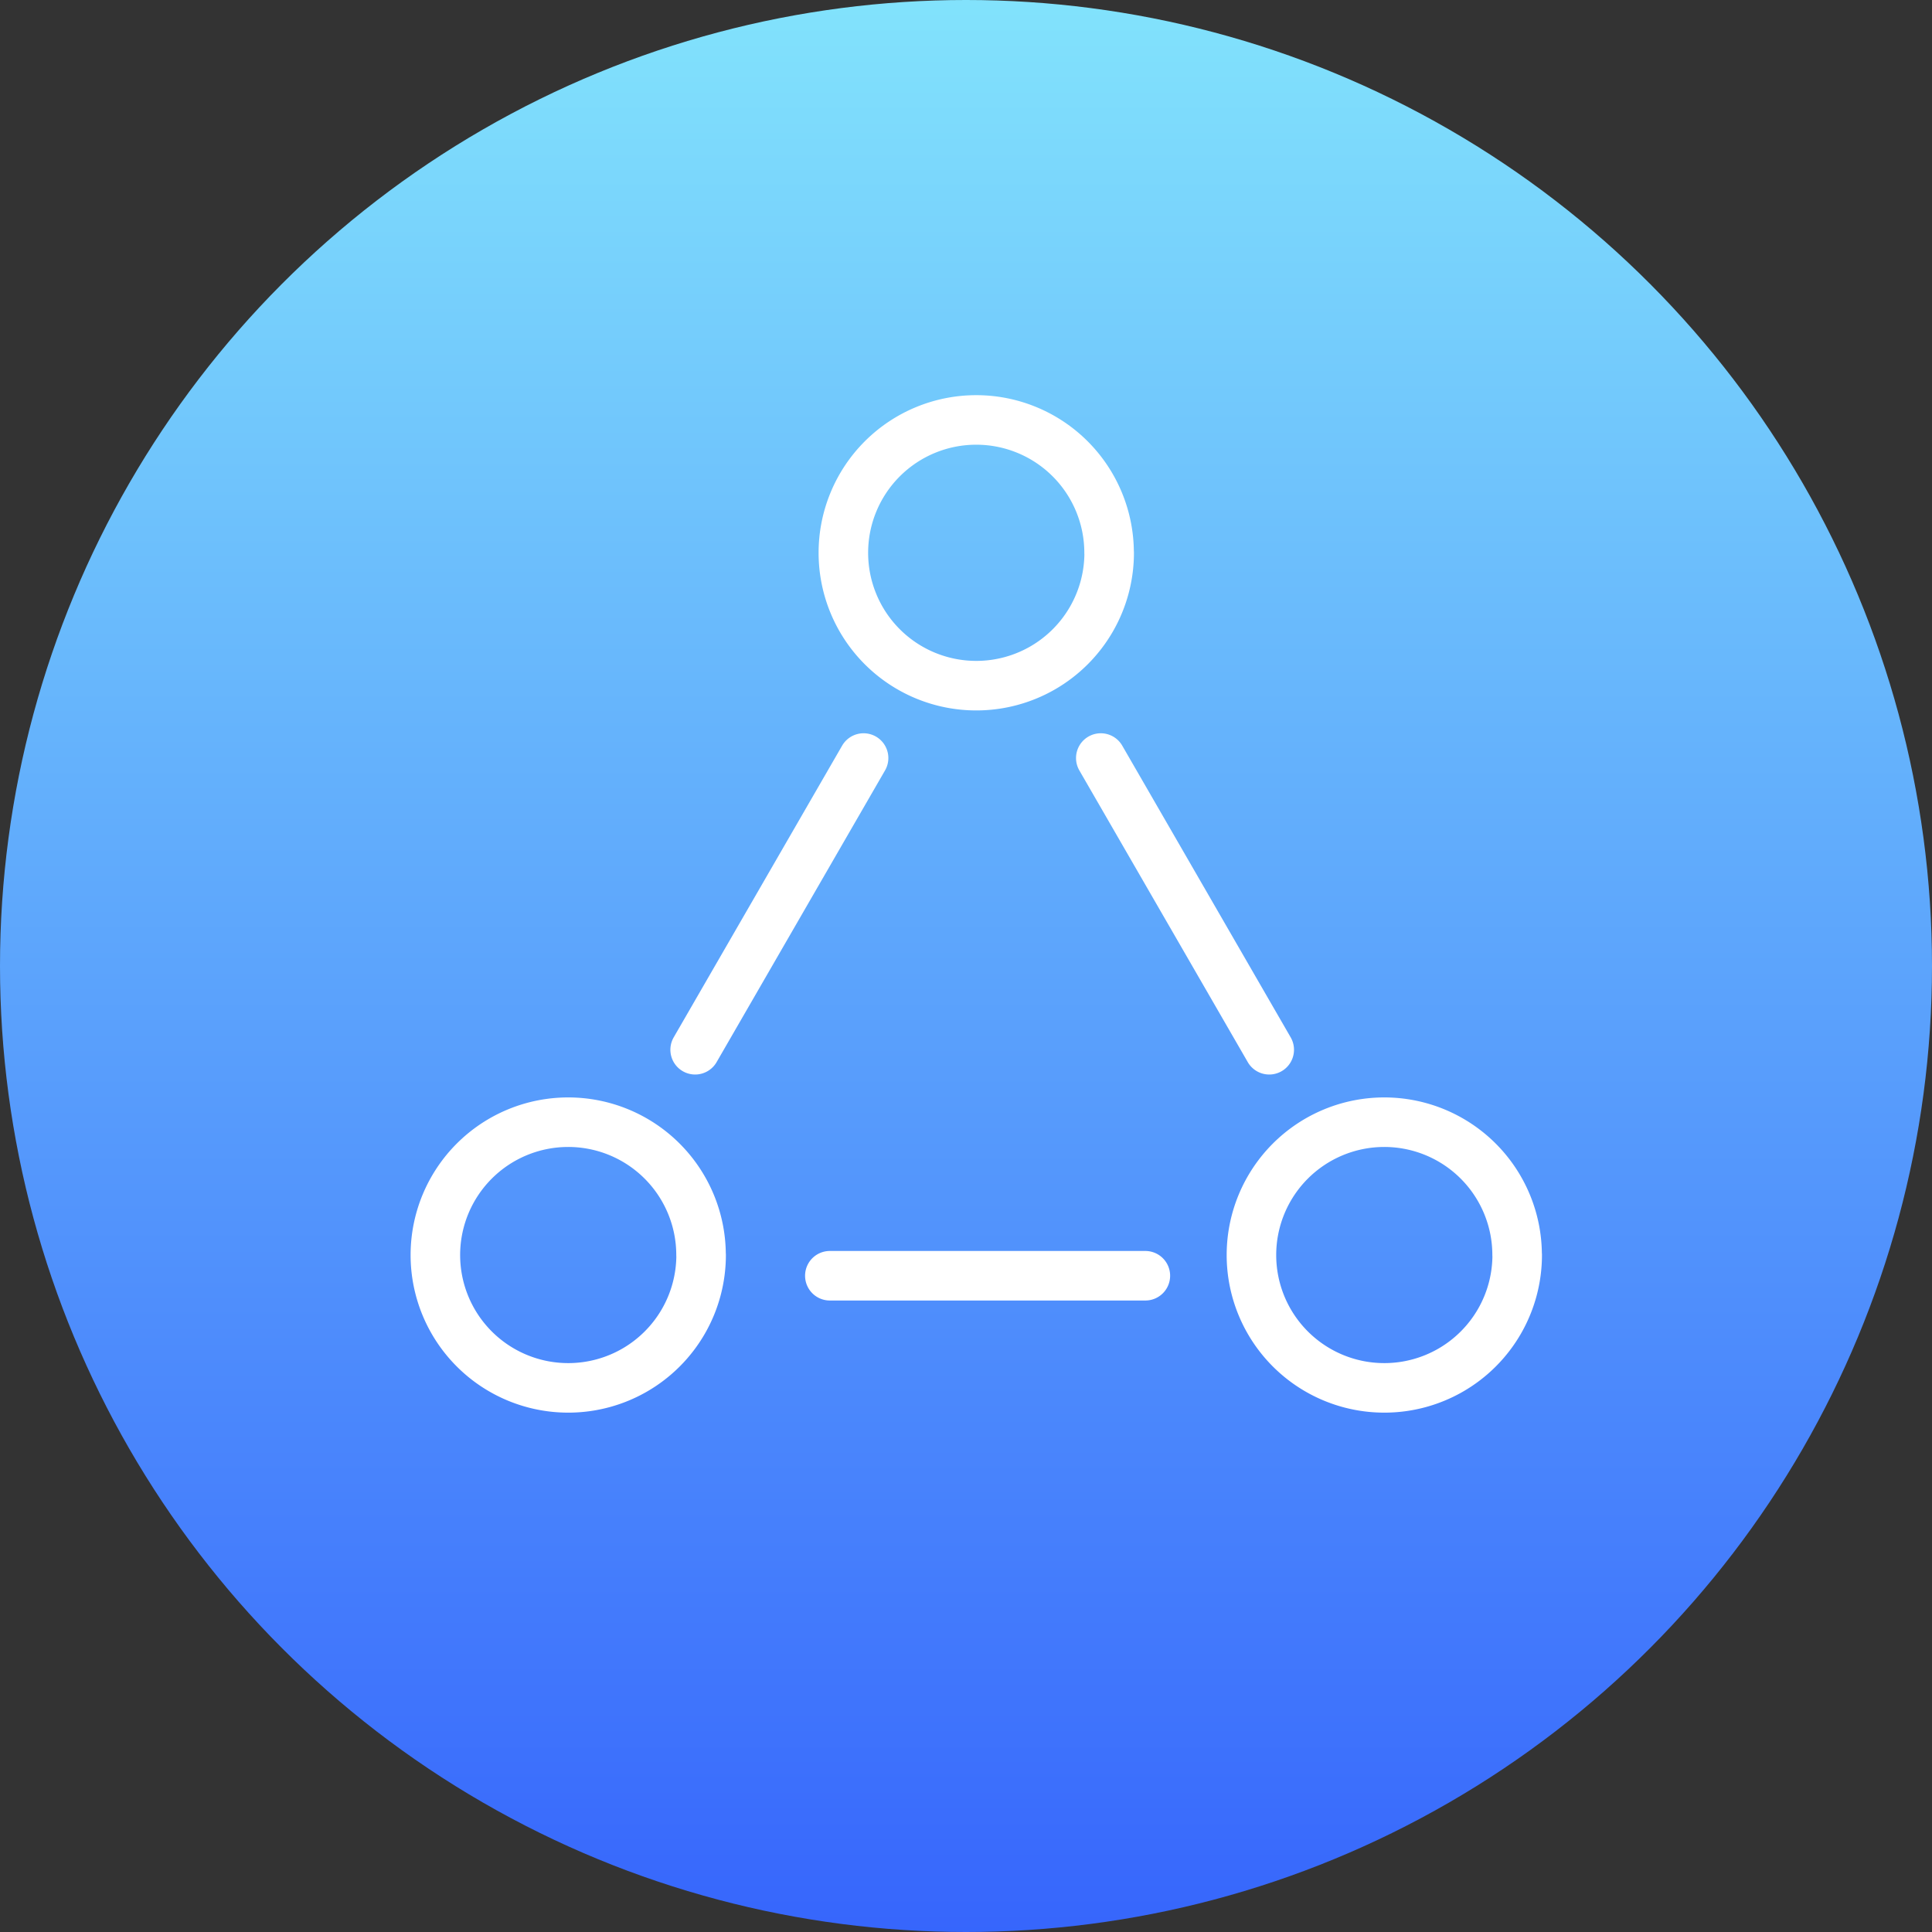
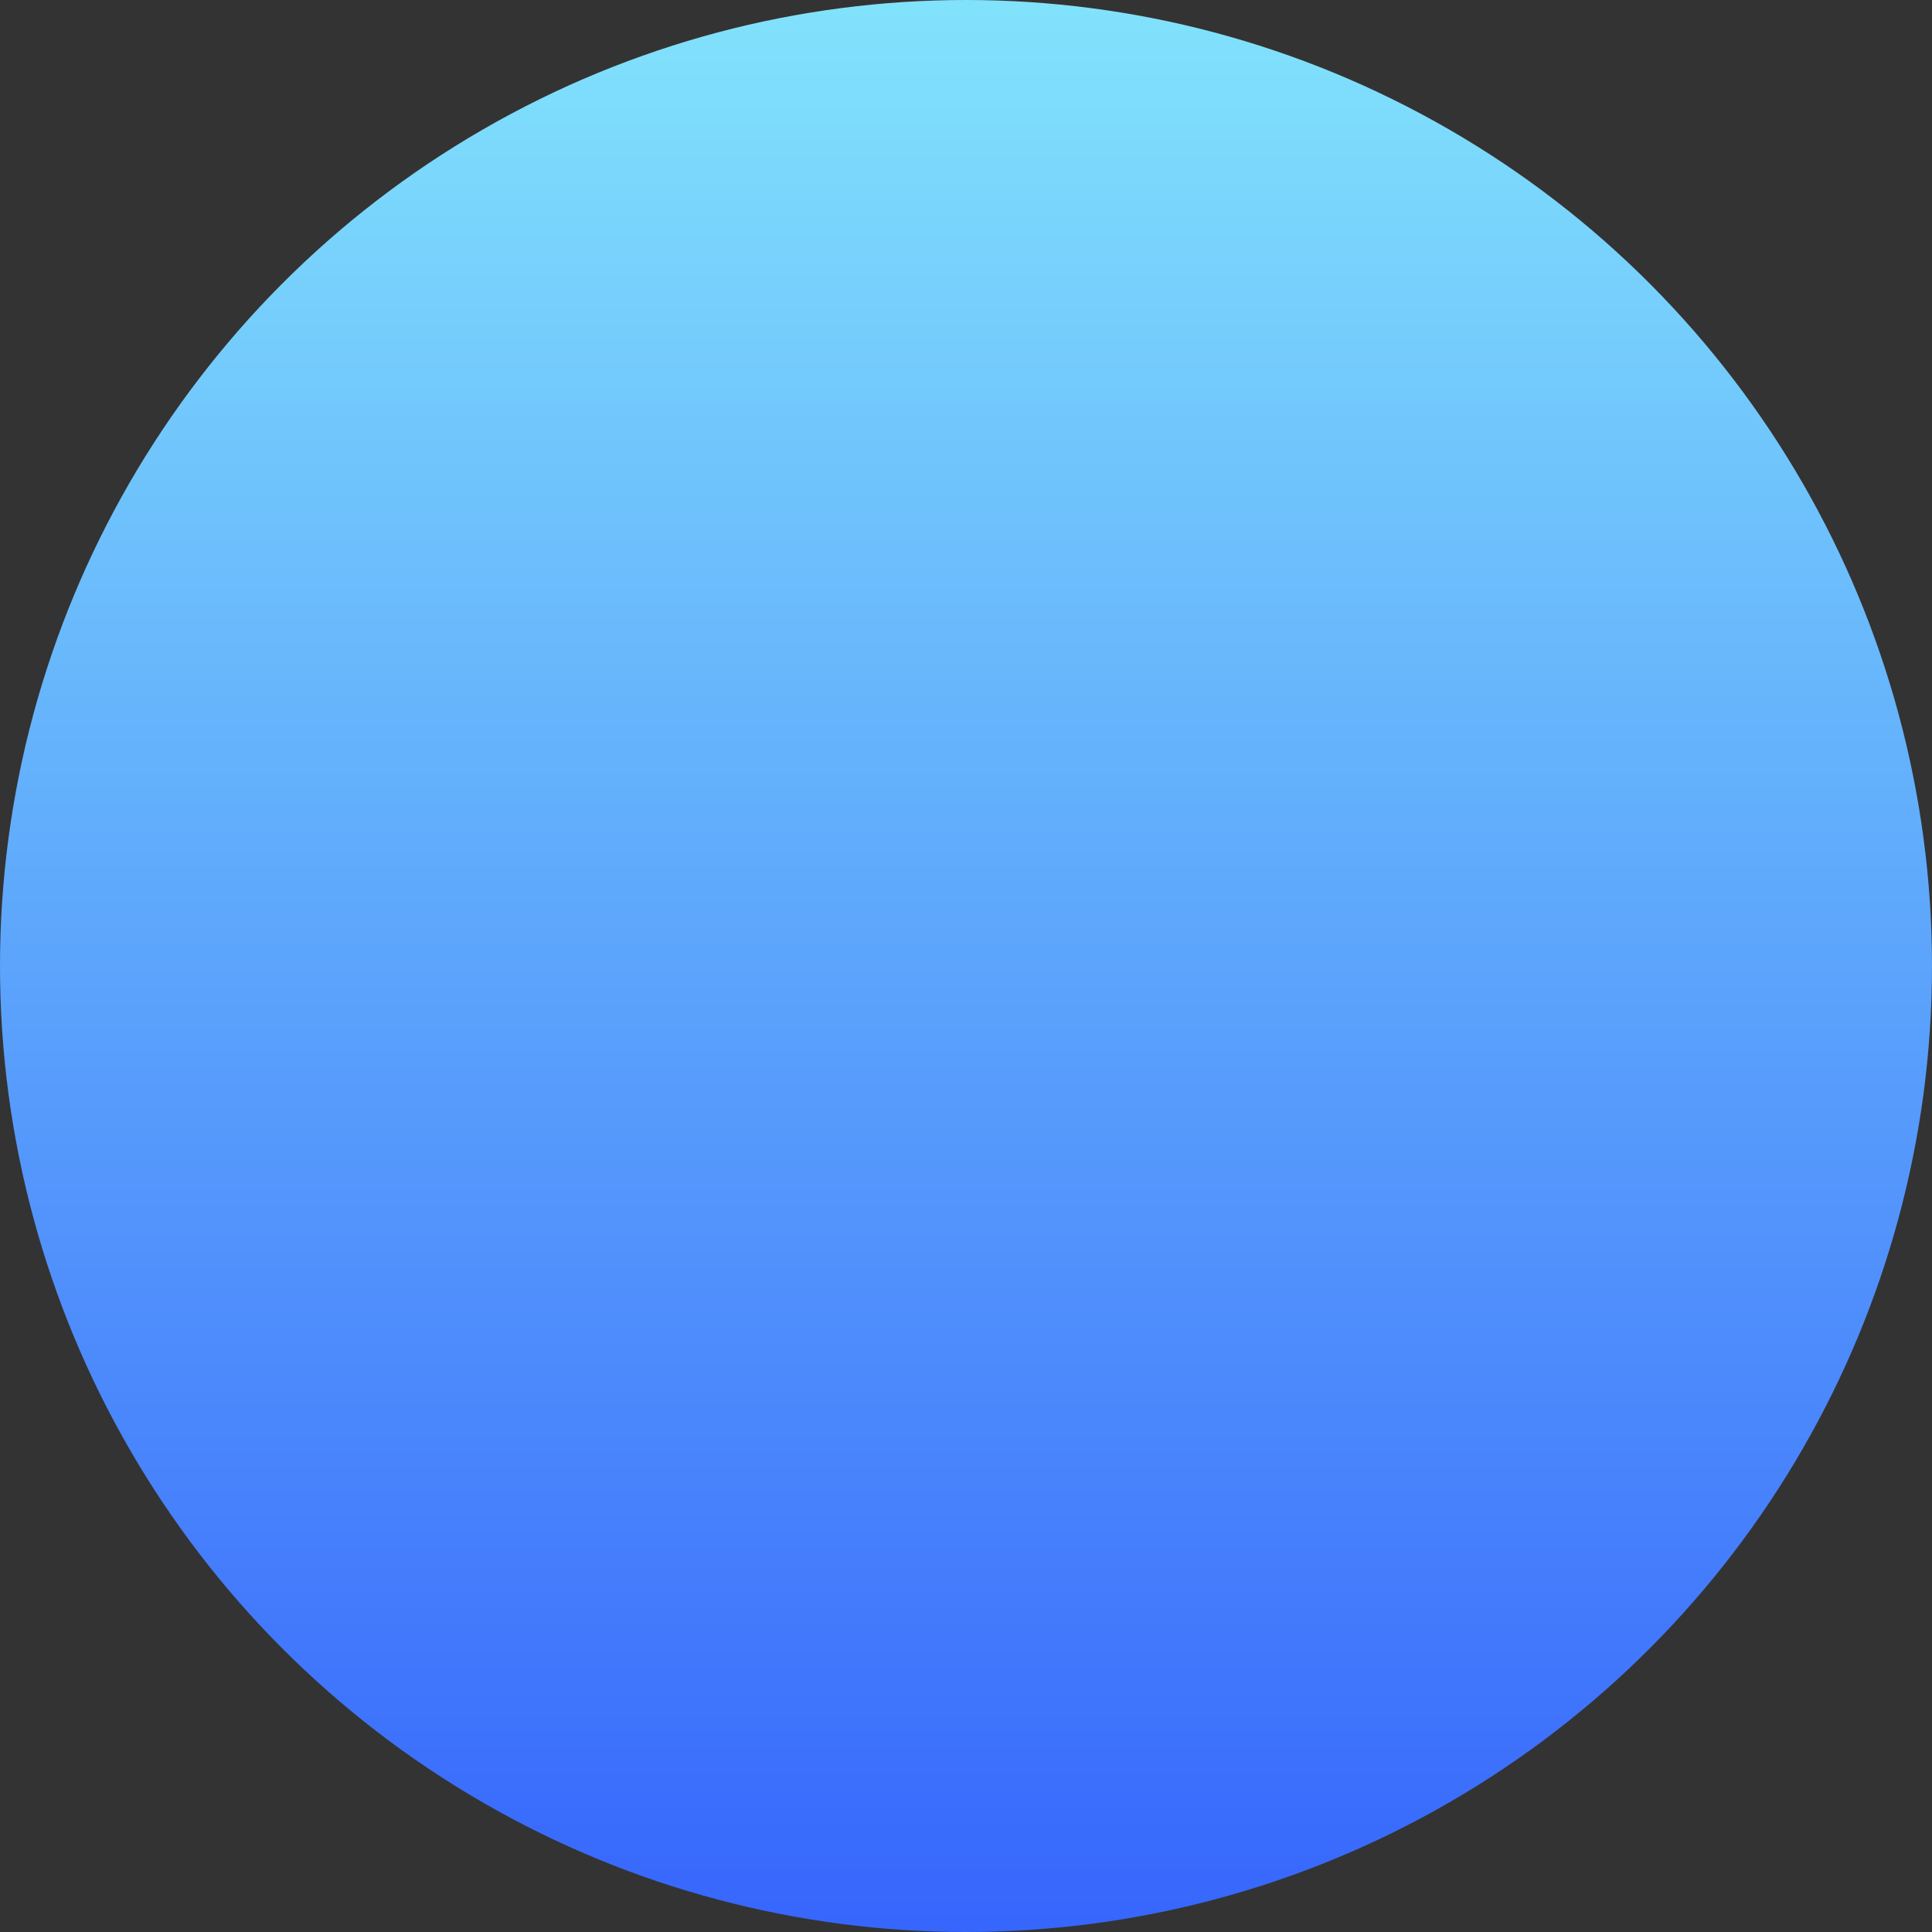
<svg xmlns="http://www.w3.org/2000/svg" width="78" height="78" viewBox="0 0 78 78">
  <rect x="0" y="0" width="78" height="78" fill="#333333" stroke="none" />
  <defs>
    <linearGradient id="linear-gradient" x1="0.5" x2="0.5" y2="1" gradientUnits="objectBoundingBox">
      <stop offset="0" stop-color="#82e3fc" />
      <stop offset="1" stop-color="#3665fc" />
    </linearGradient>
  </defs>
  <g id="Group_12150" data-name="Group 12150" transform="translate(-871 -2018)">
    <circle id="Ellipse_294" data-name="Ellipse 294" cx="39" cy="39" r="39" transform="translate(871 2018)" fill="url(#linear-gradient)" />
-     <path id="Path_7187" data-name="Path 7187" d="M164.276,497.554H151.538M146.1,488.43l6.8-11.777m9.577,0,6.8,11.777m-6.465-20.063a5.364,5.364,0,1,0-5.364,5.364A5.364,5.364,0,0,0,162.815,468.366Zm-16.474,28.35a5.363,5.363,0,1,0-5.363,5.364A5.363,5.363,0,0,0,146.341,496.716Zm32.947,0a5.363,5.363,0,1,0-5.364,5.364A5.363,5.363,0,0,0,179.288,496.716Z" transform="translate(752.965 1571.951)" fill="none" stroke="#fff" stroke-linecap="round" stroke-linejoin="round" stroke-width="2" />
  </g>
</svg>